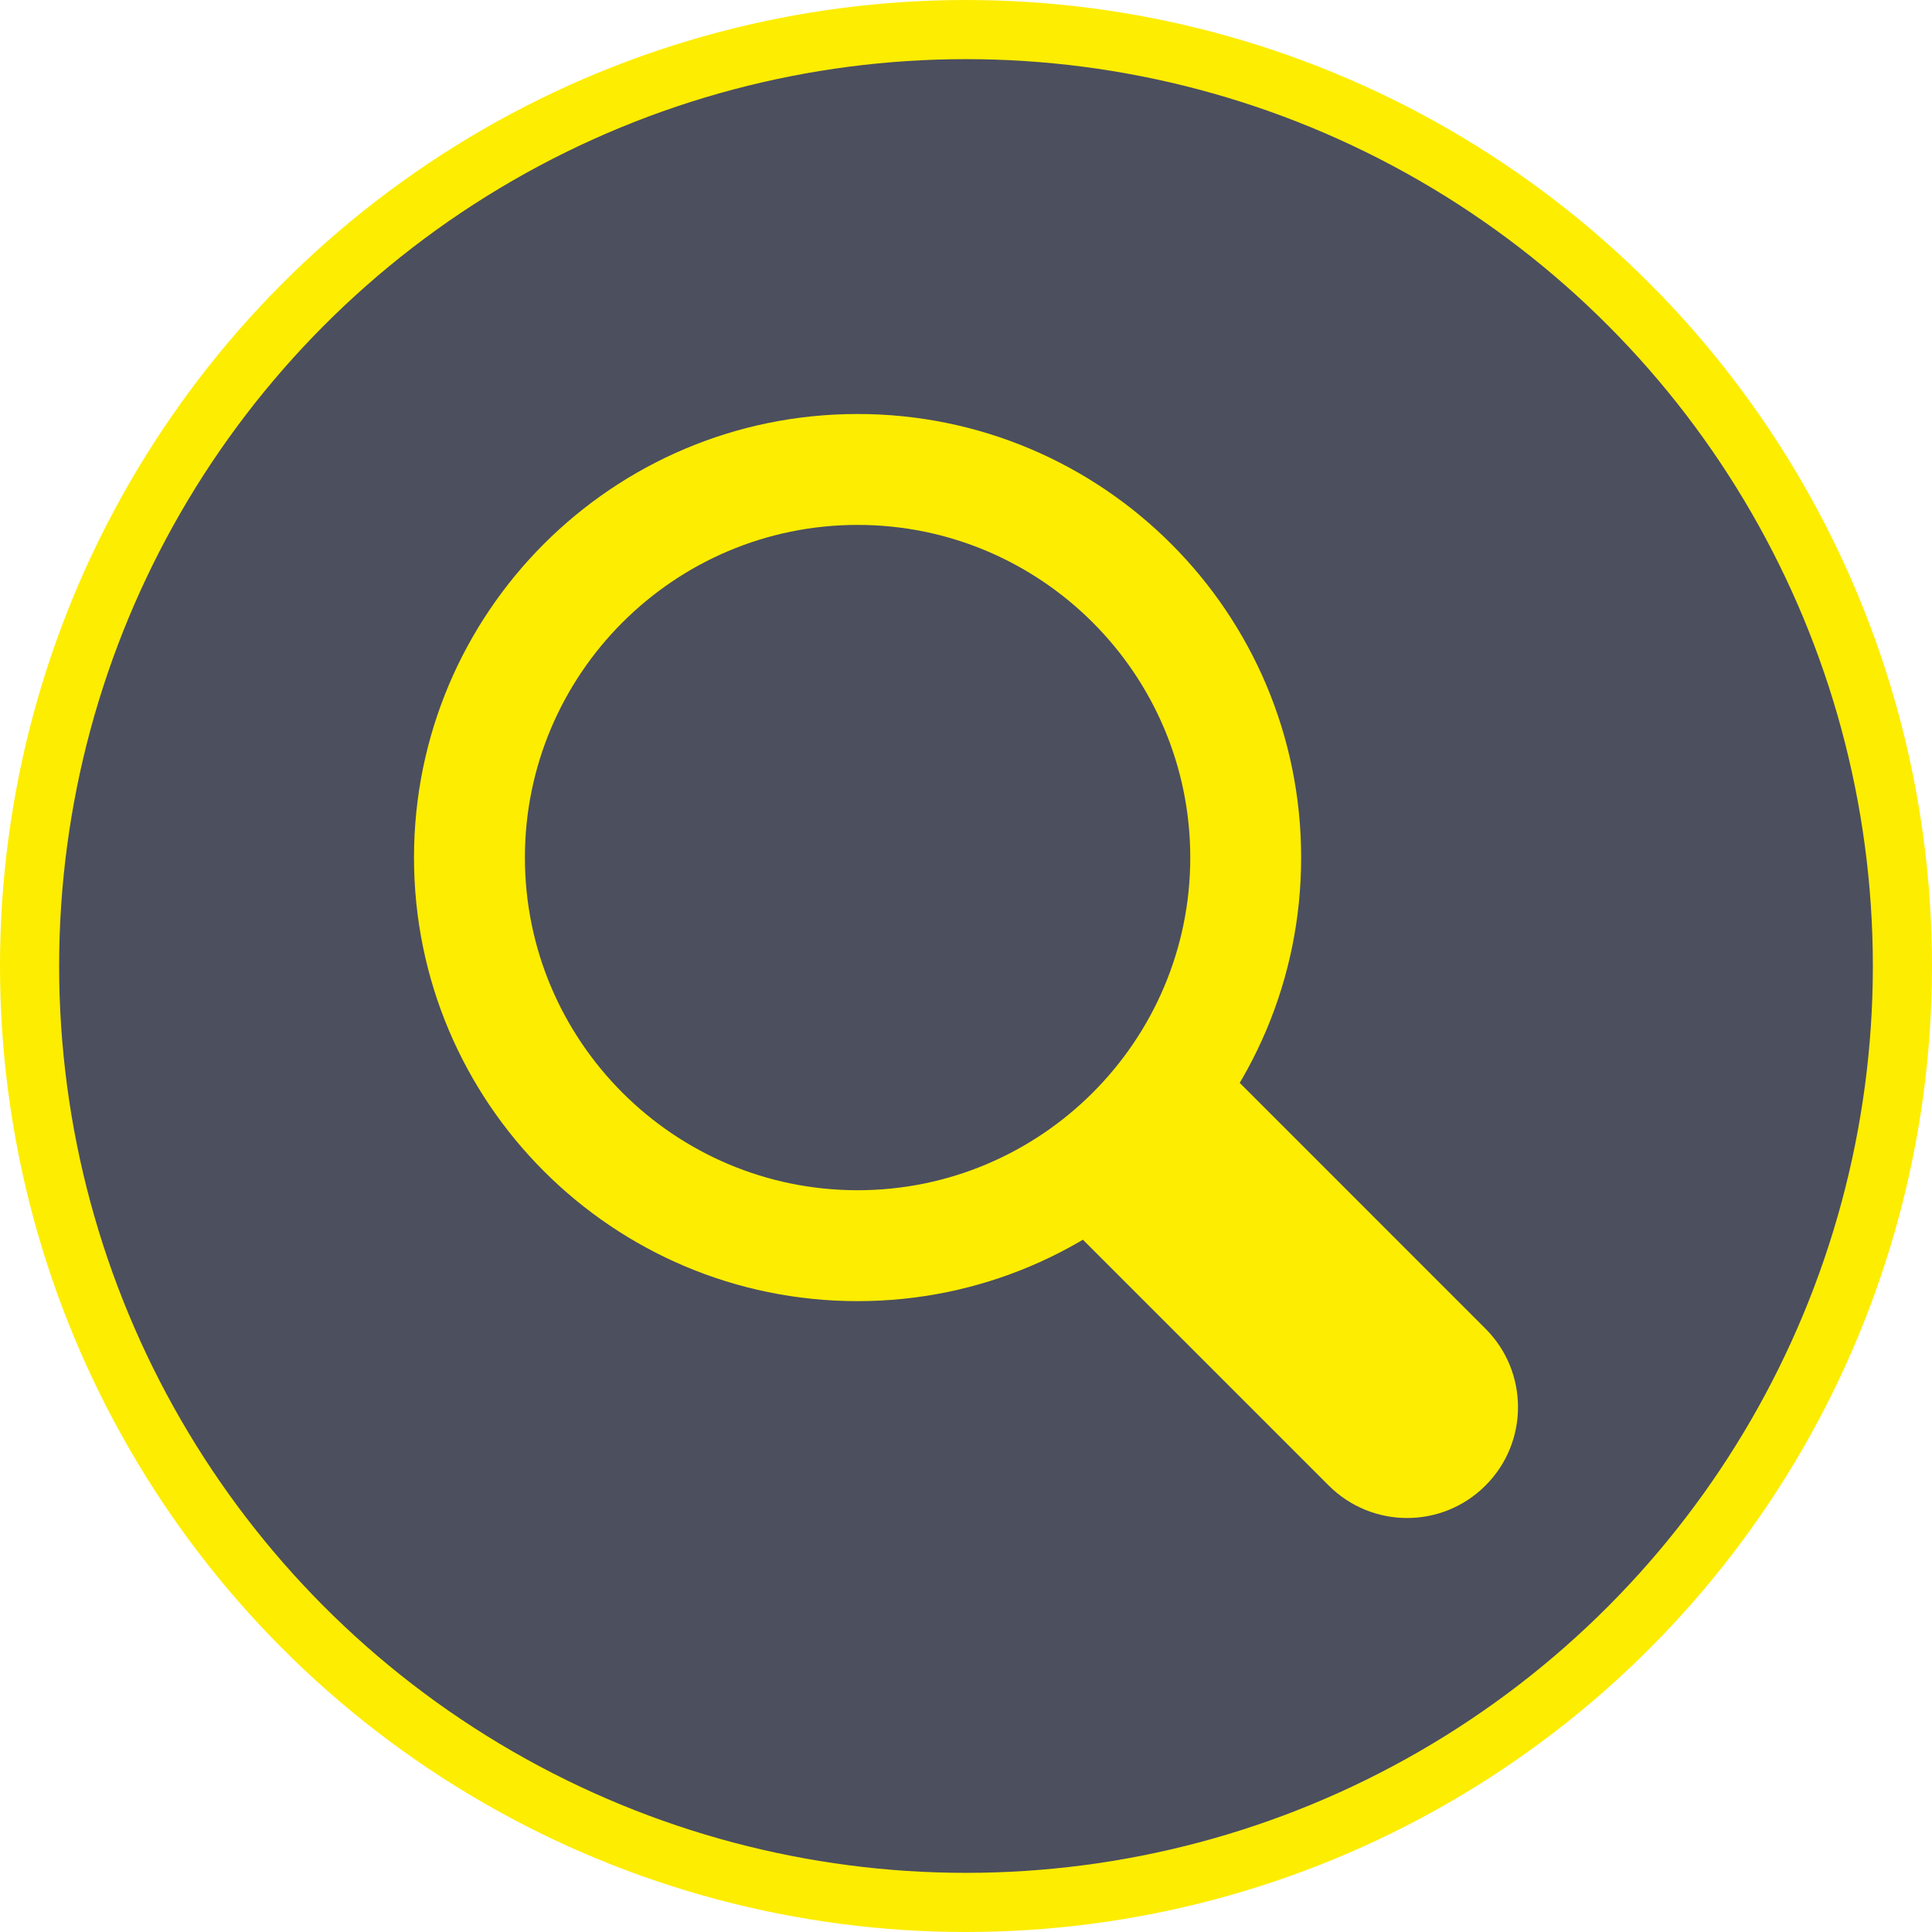
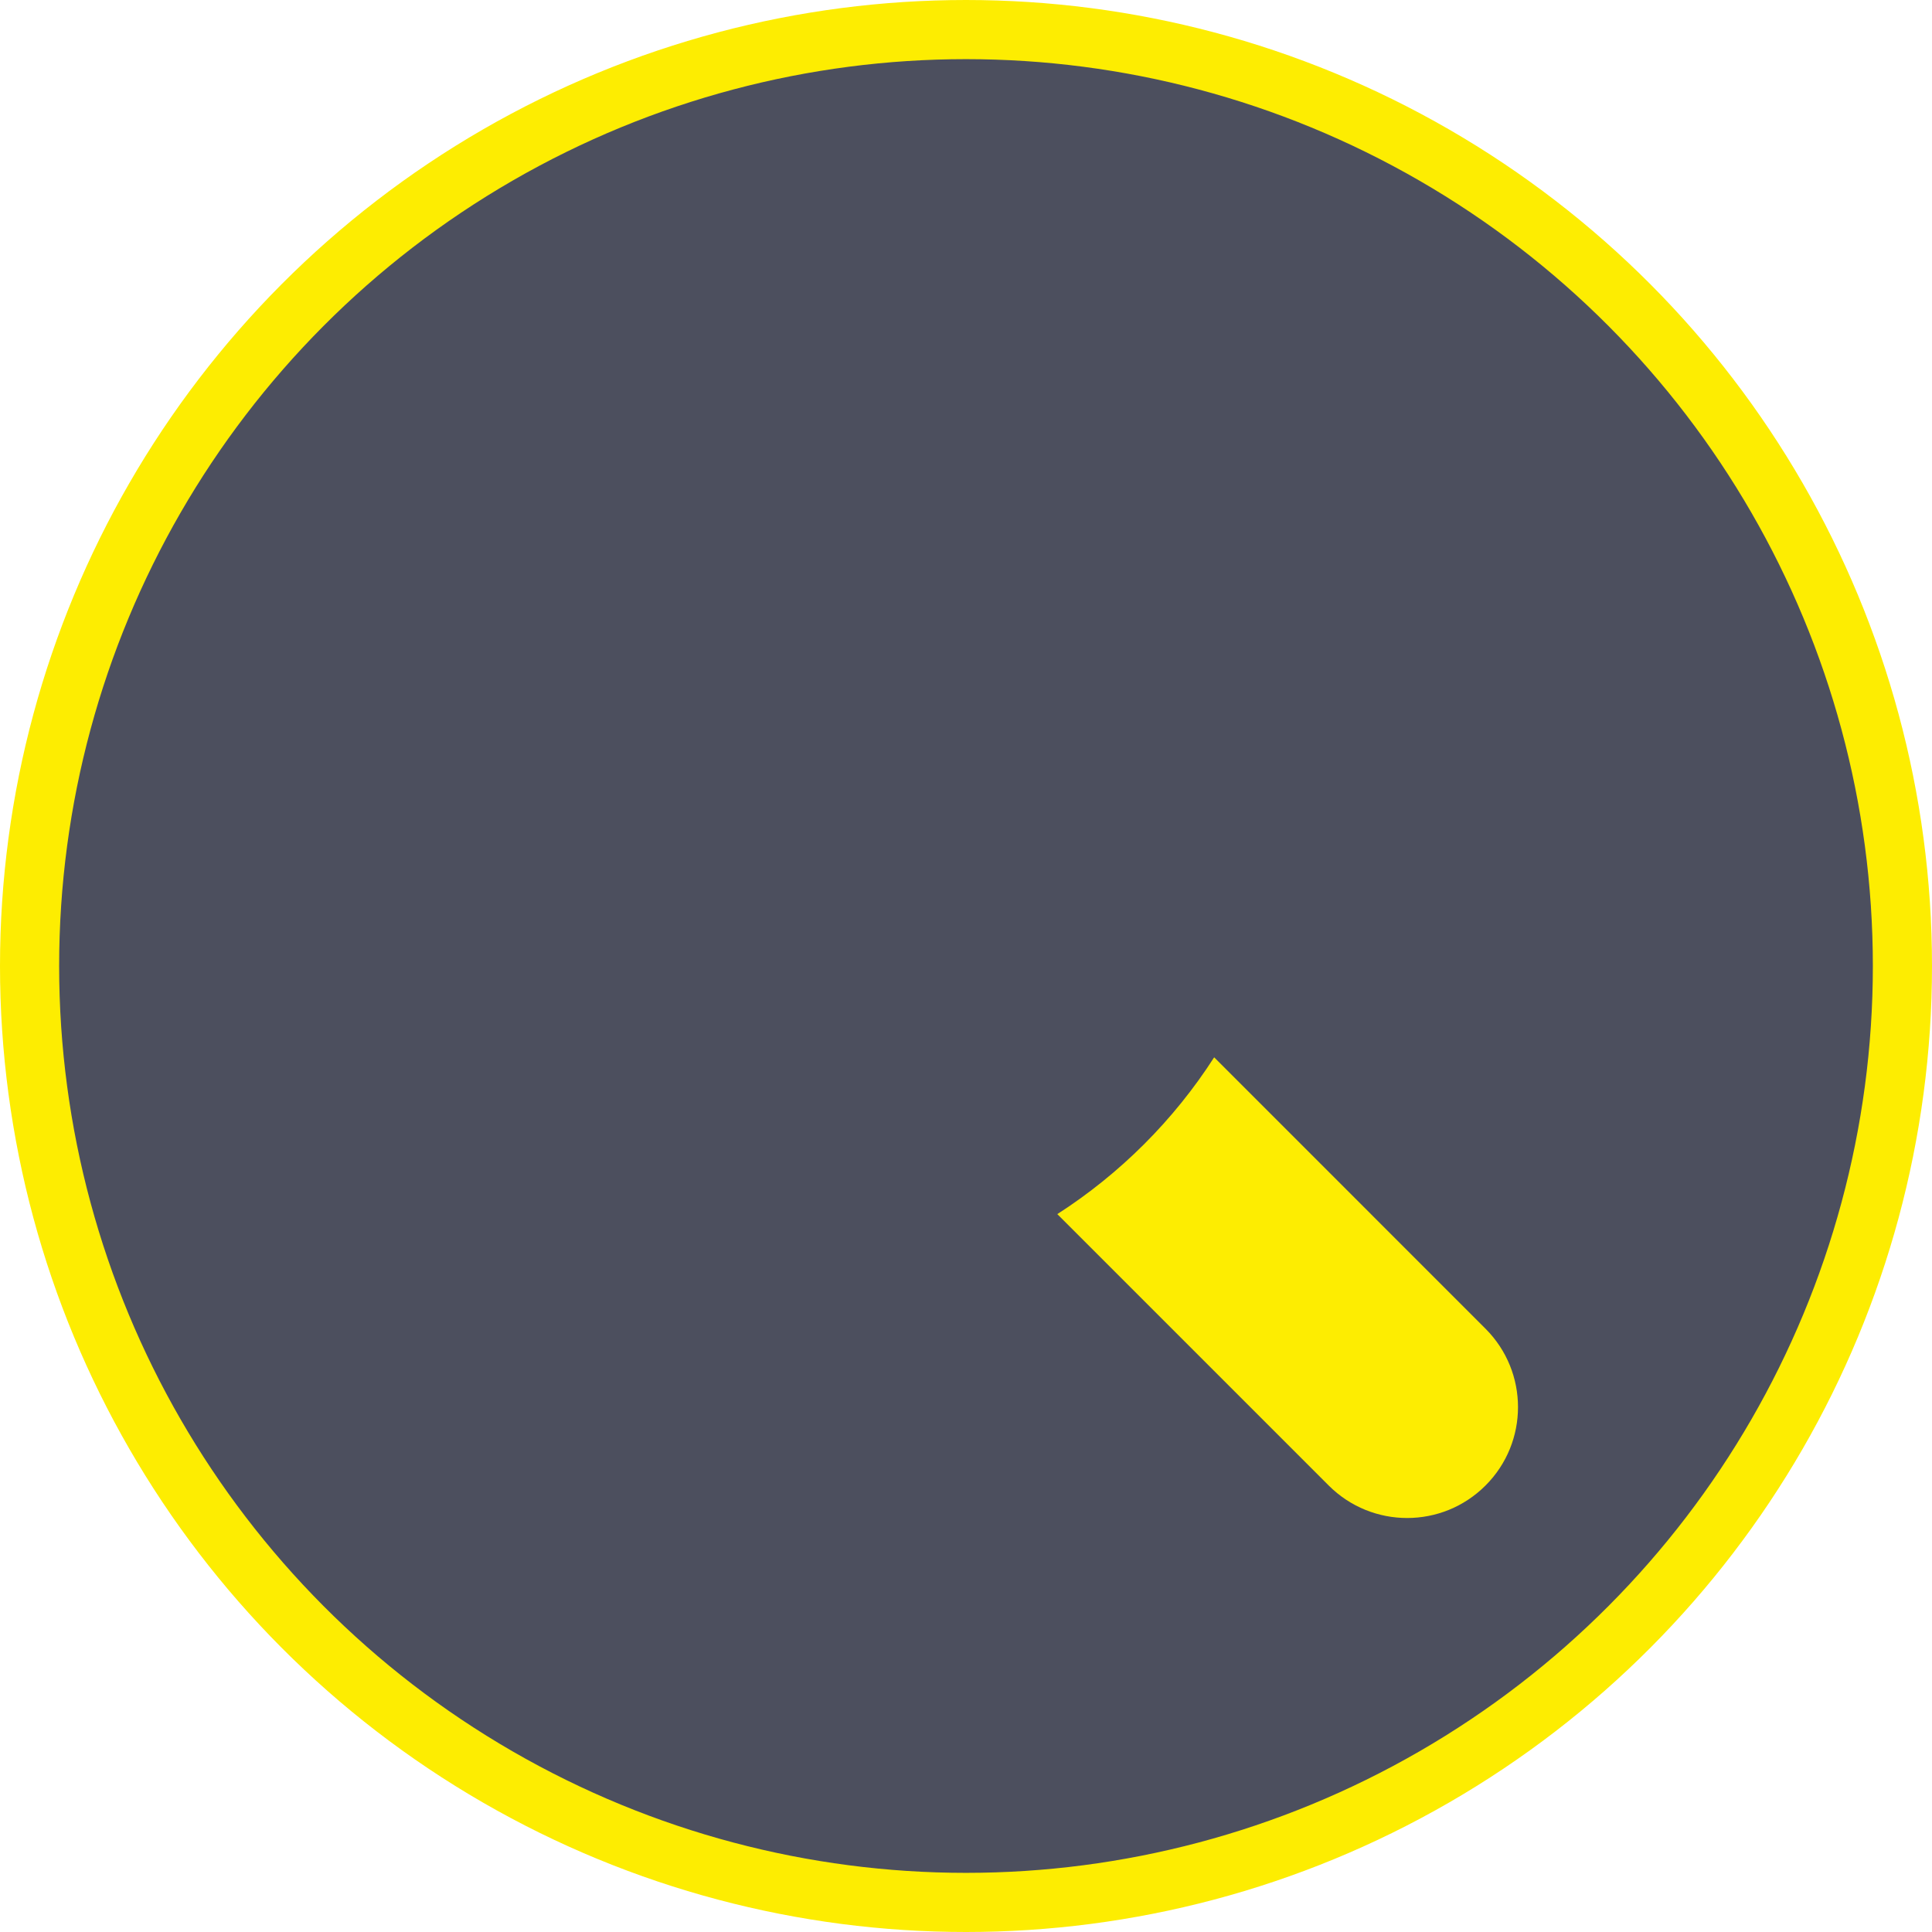
<svg xmlns="http://www.w3.org/2000/svg" height="49" width="49">
  <g id="ig">
    <circle id="circle2" r="23.75" style="fill:#4c4f5e;stroke:#fded01;stroke-width:1.5" cx="24.5" cy="24.5">
      <set attributeName="fill" to="#fff" begin="ig.mouseover" end="ig.mouseout" />
    </circle>
    <g id="g8" transform="translate(1.273,-281.06)">
      <path id="path4" d="m 36.403,314.759 -6.882,-6.883 c -1.025,1.595 -2.383,2.951 -3.978,3.977 l 6.883,6.883 c 1.099,1.099 2.88,1.099 3.977,0 1.099,-1.097 1.099,-2.878 6.2e-5,-3.977 z" style="fill:#fded01" />
-       <path id="path6" d="m 31.727,302.81 c 0,-6.213 -5.037,-11.25 -11.25,-11.25 -6.213,0 -11.25,5.037 -11.25,11.25 0,6.213 5.037,11.25 11.25,11.25 6.213,0 11.25,-5.037 11.25,-11.25 z m -11.25,8.437 c -4.653,0 -8.437,-3.784 -8.437,-8.437 0,-4.653 3.785,-8.437 8.437,-8.437 4.653,0 8.438,3.785 8.438,8.437 0,4.653 -3.785,8.437 -8.438,8.437 z" style="fill:#fded01" />
    </g>
  </g>
</svg>